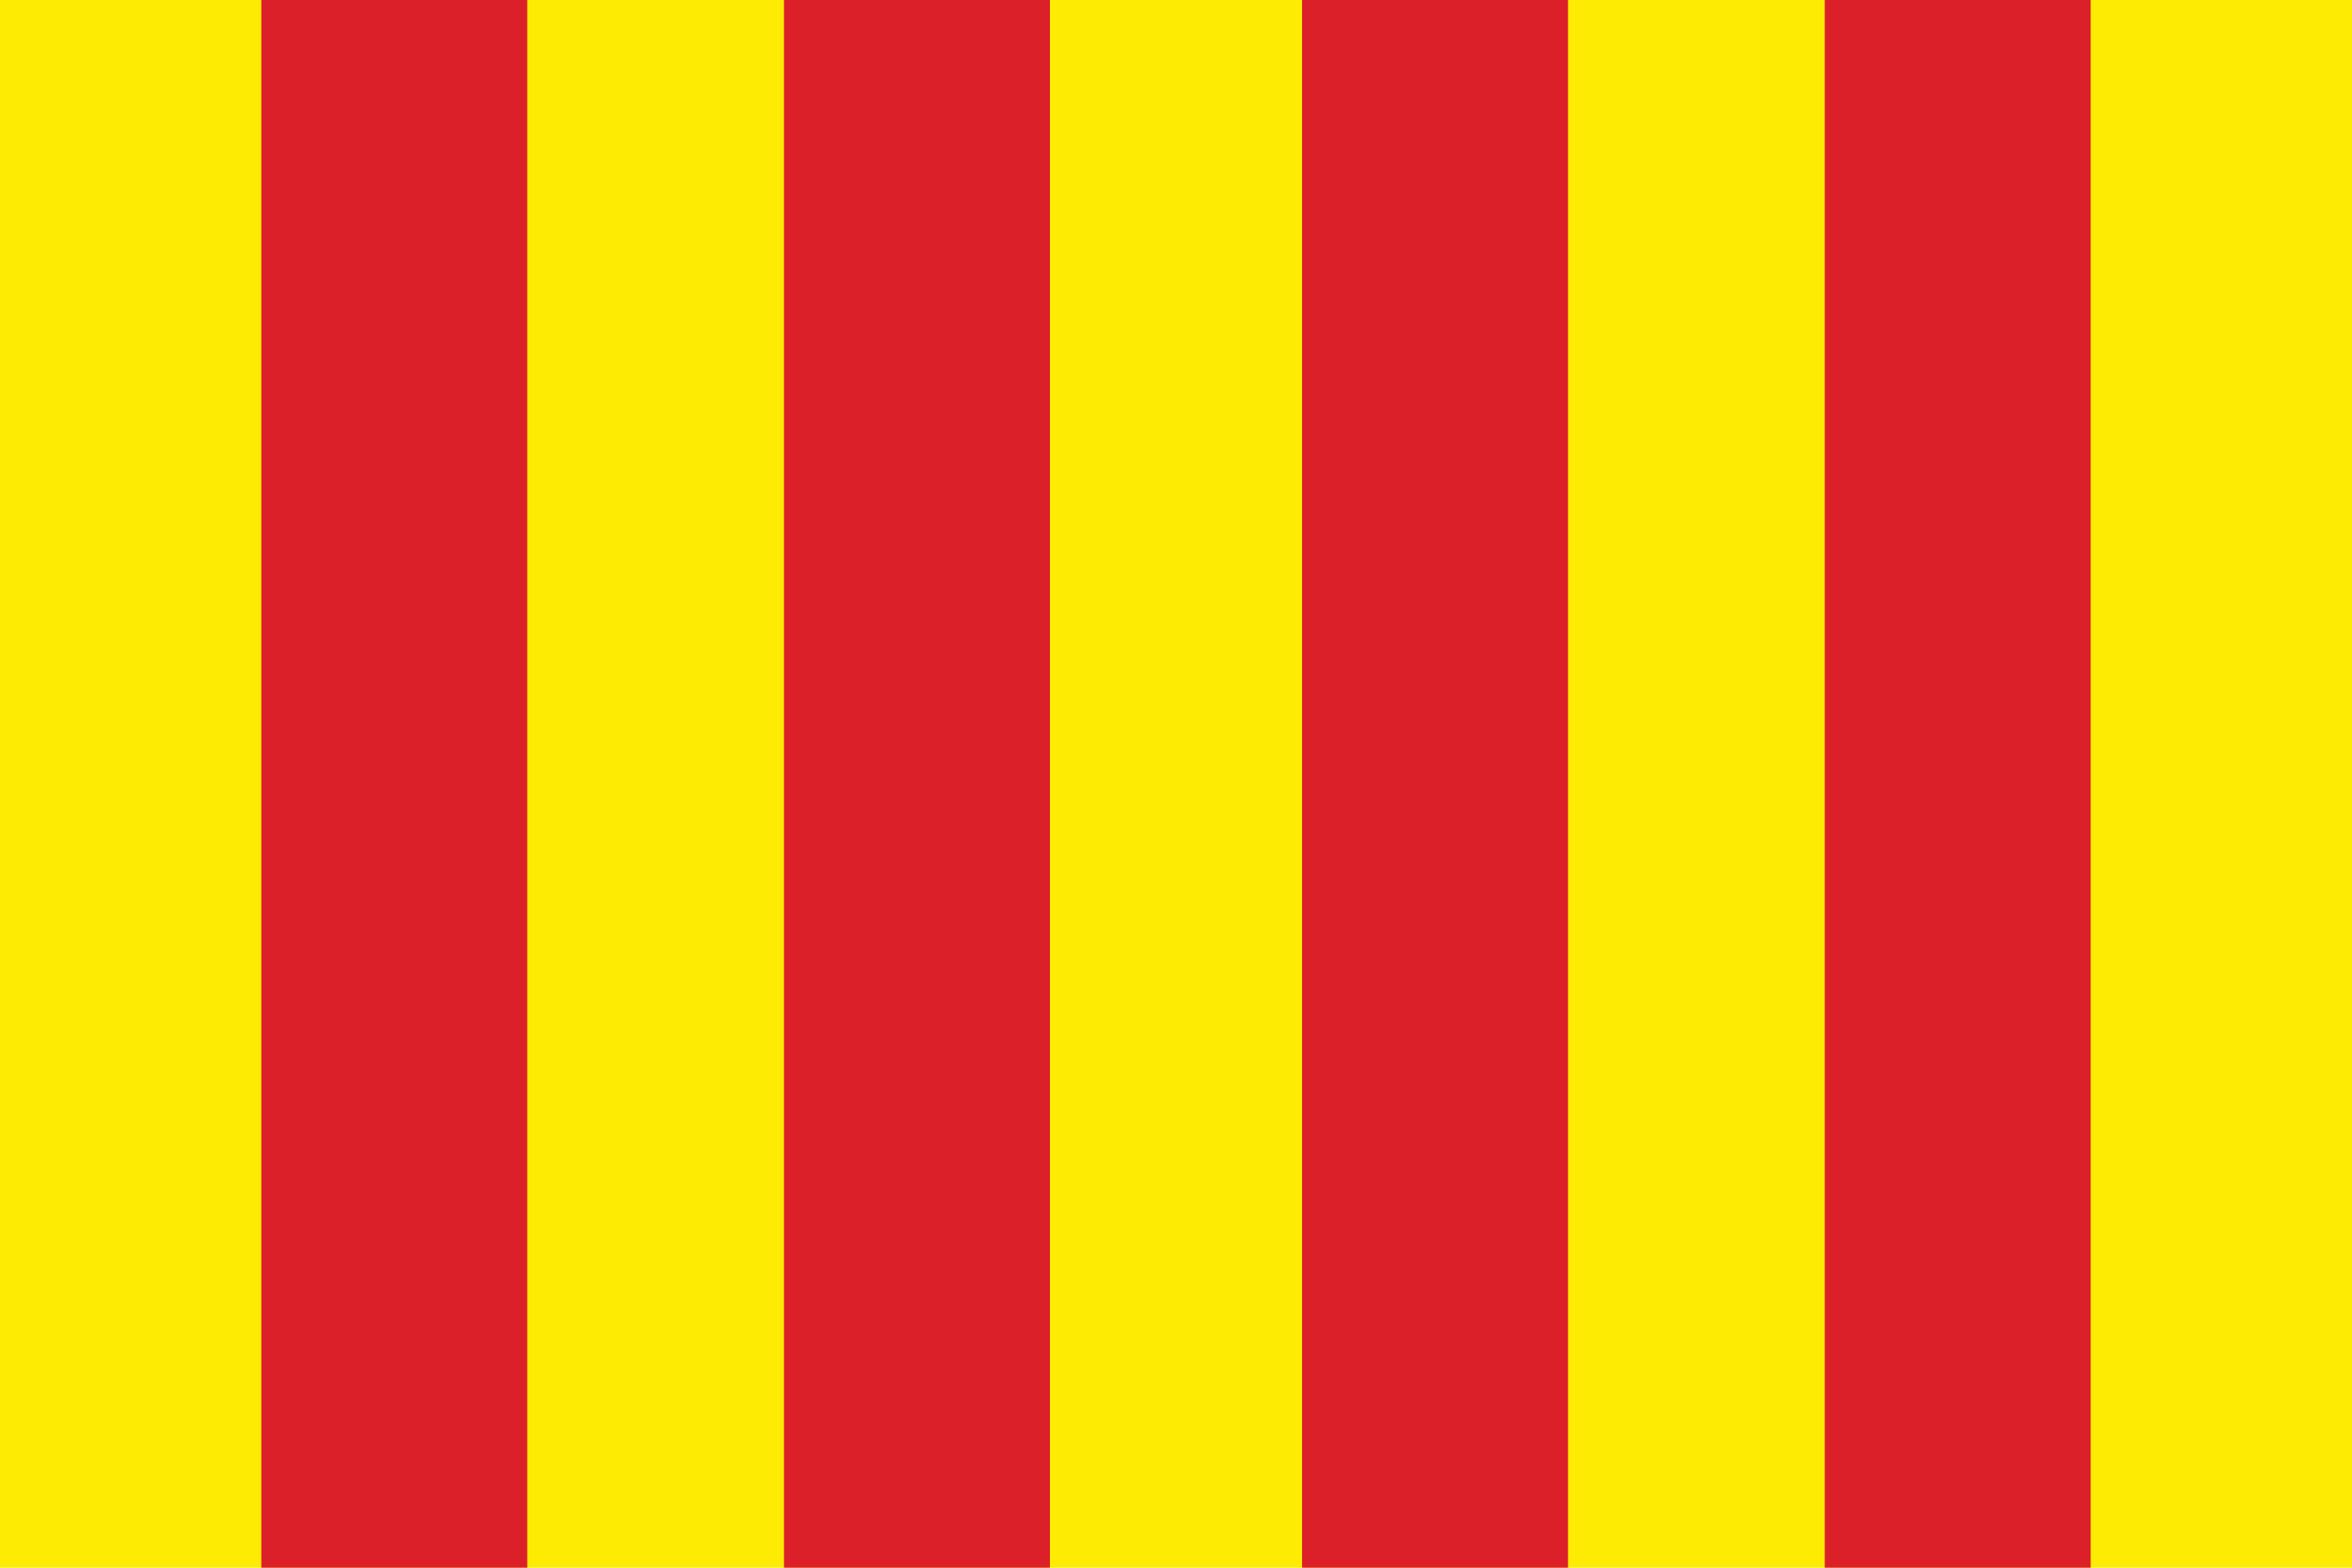
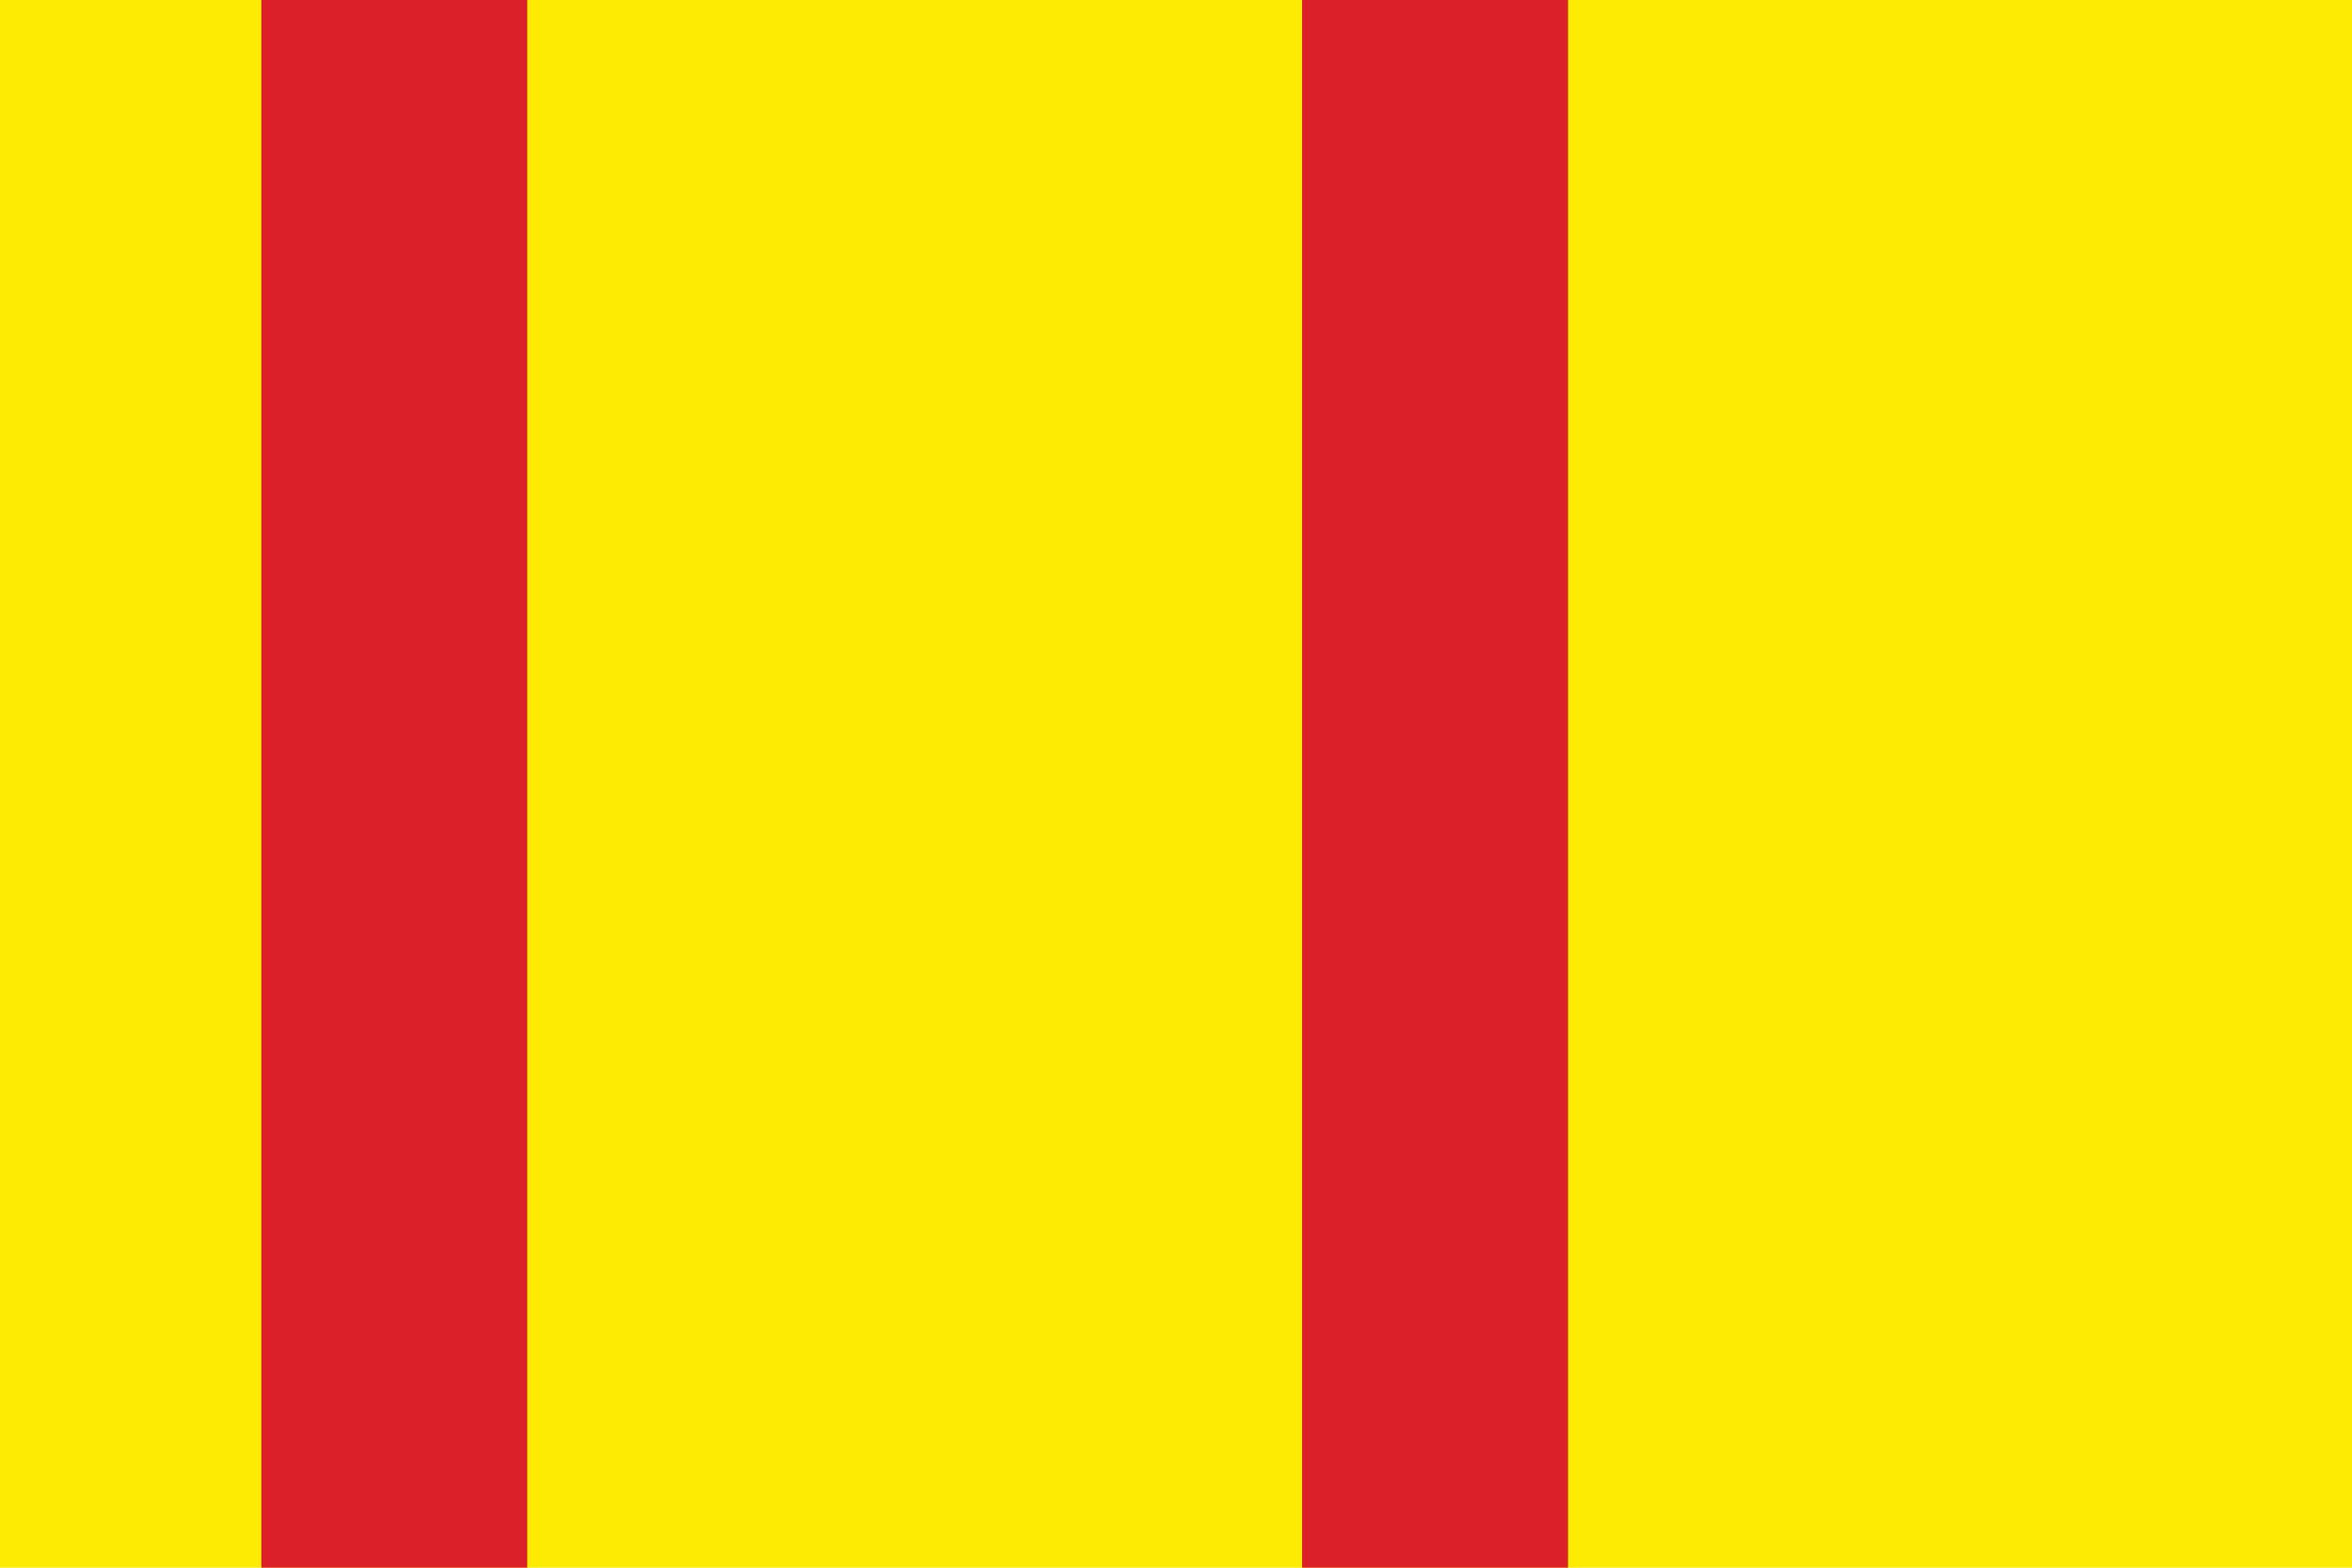
<svg xmlns="http://www.w3.org/2000/svg" width="513" height="342" viewBox="0 0 513 342">
  <defs>
    <clipPath id="a">
      <rect width="513" height="342" transform="translate(1666 3021)" fill="#fff" stroke="#707070" stroke-width="1" />
    </clipPath>
  </defs>
  <g transform="translate(-1666 -3021)" clip-path="url(#a)">
    <rect width="513" height="342" transform="translate(1666 3021)" fill="#fdeb03" />
    <rect width="58" height="342" transform="translate(1723 3021)" fill="#db2029" />
-     <rect width="58" height="342" transform="translate(1837 3021)" fill="#db2029" />
    <rect width="58" height="342" transform="translate(1950 3021)" fill="#db2029" />
-     <rect width="58" height="342" transform="translate(2064 3021)" fill="#db2029" />
  </g>
</svg>